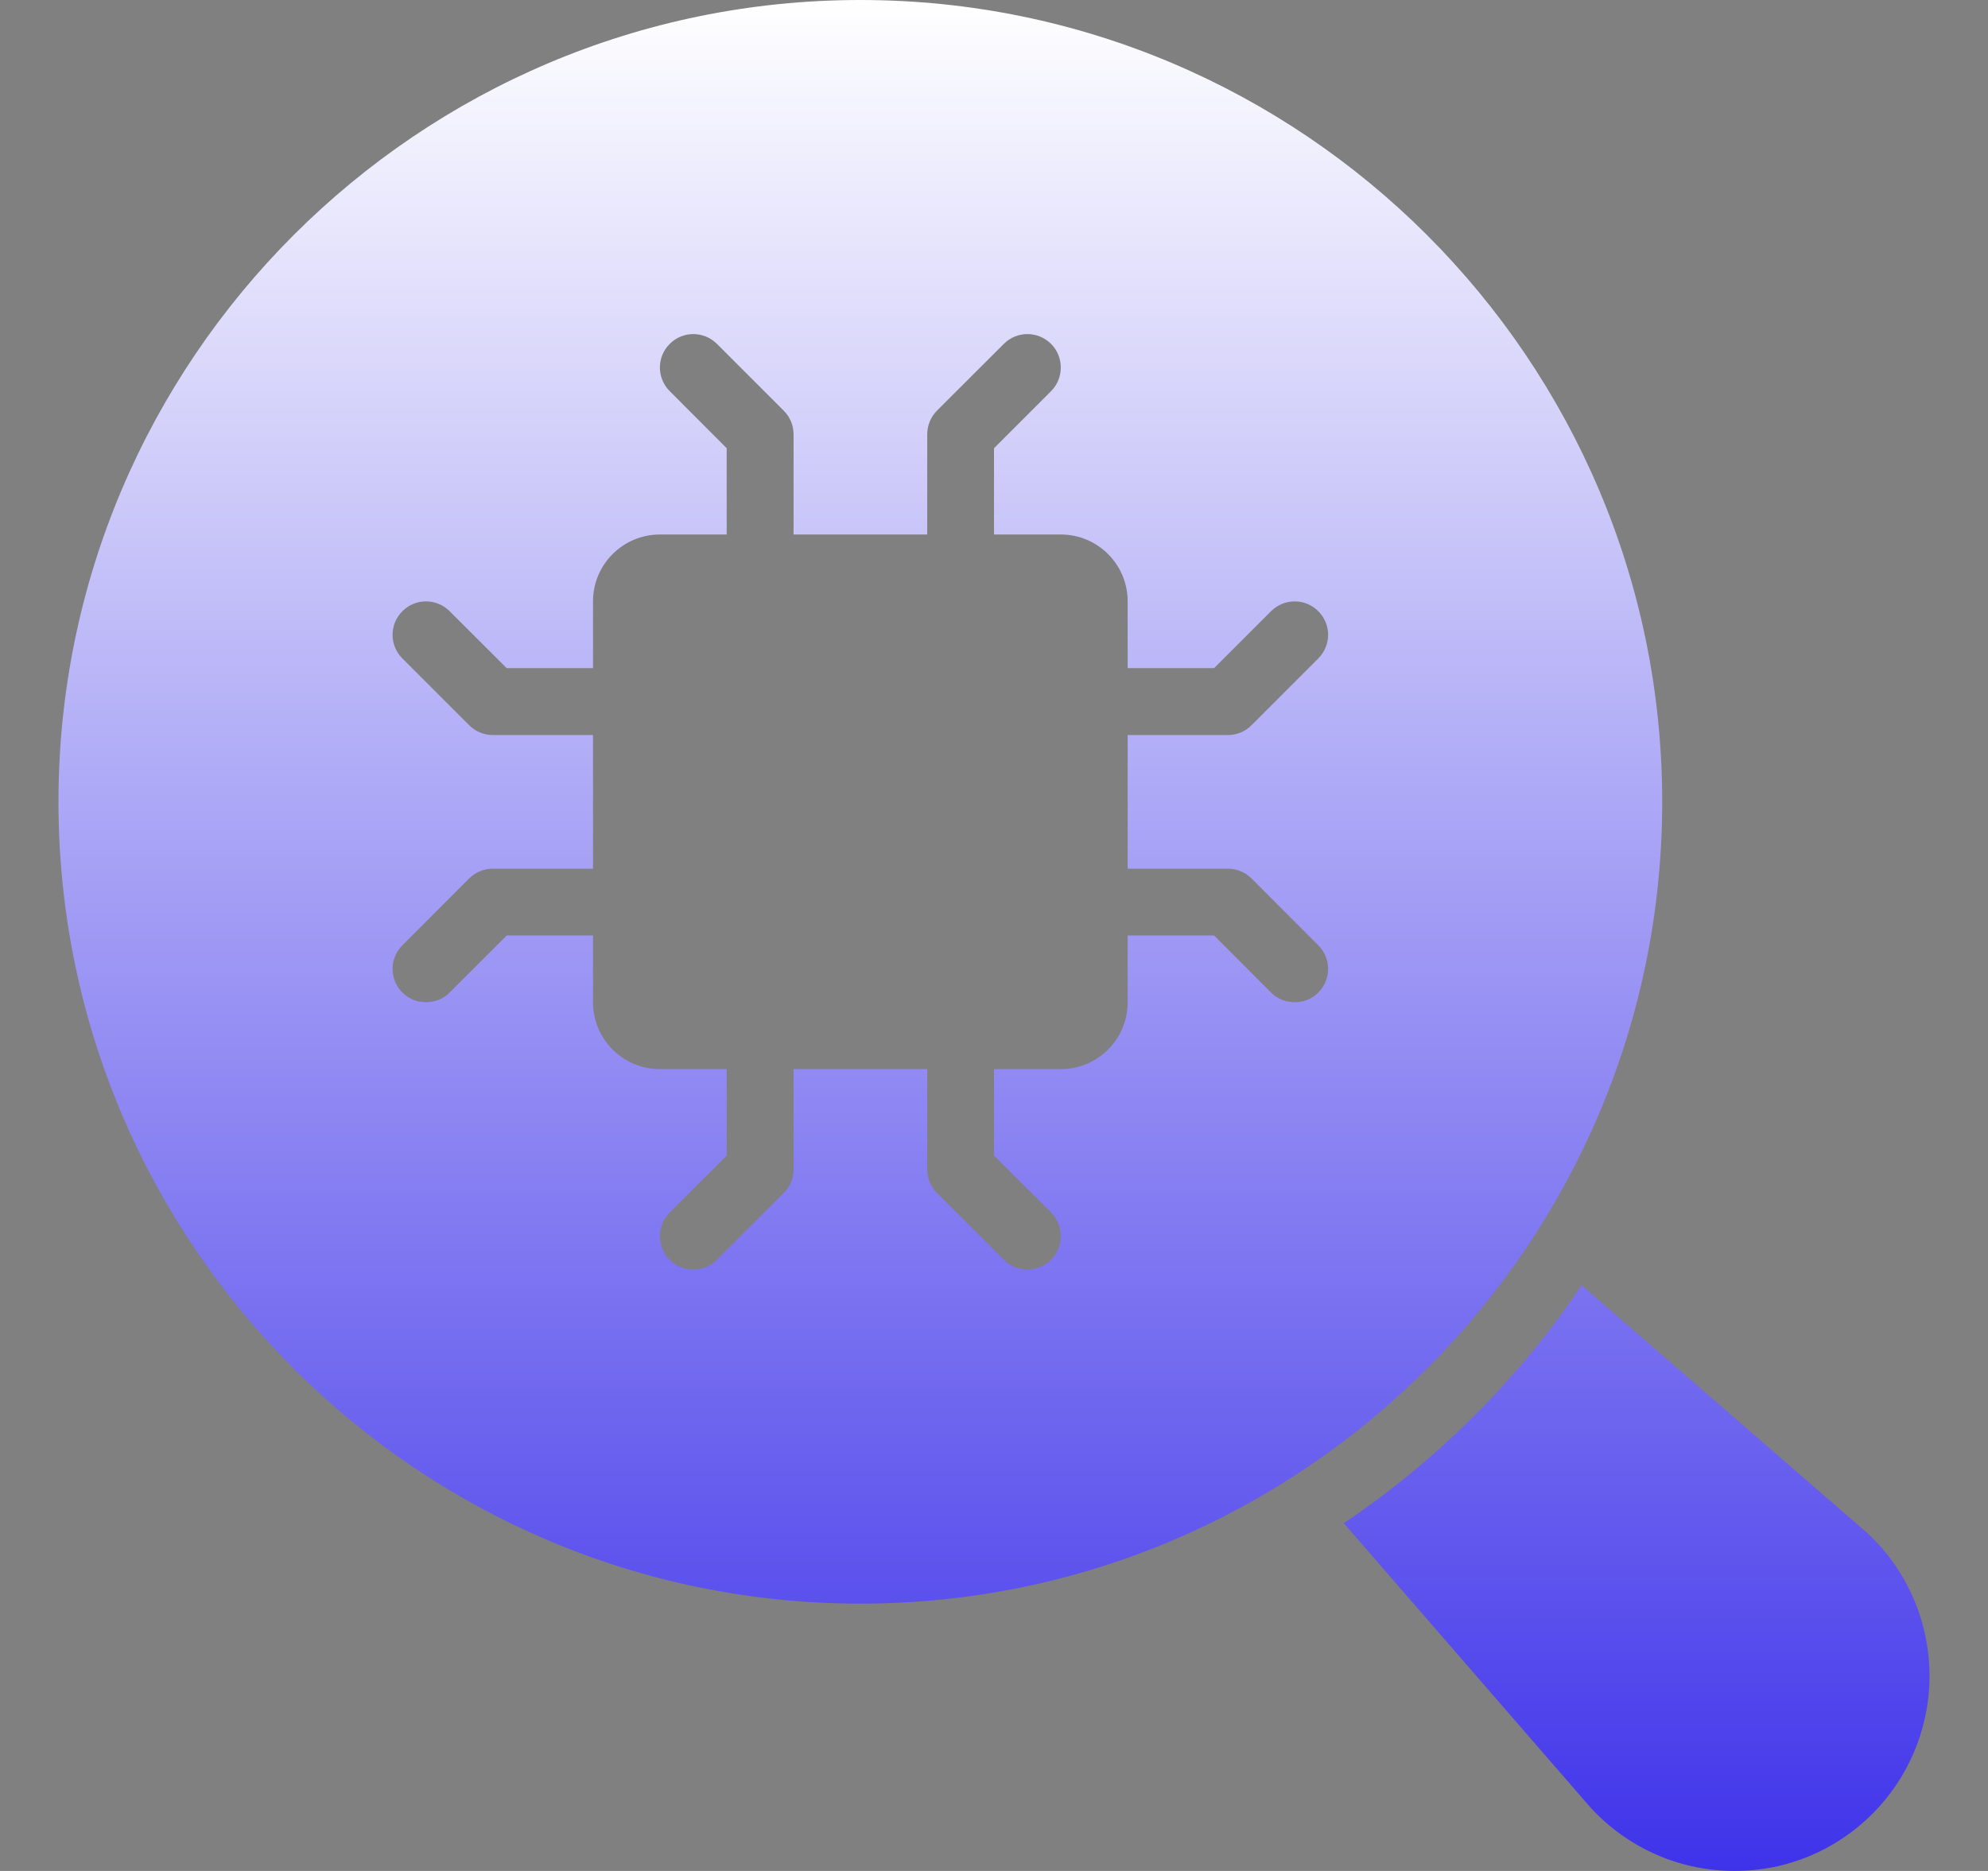
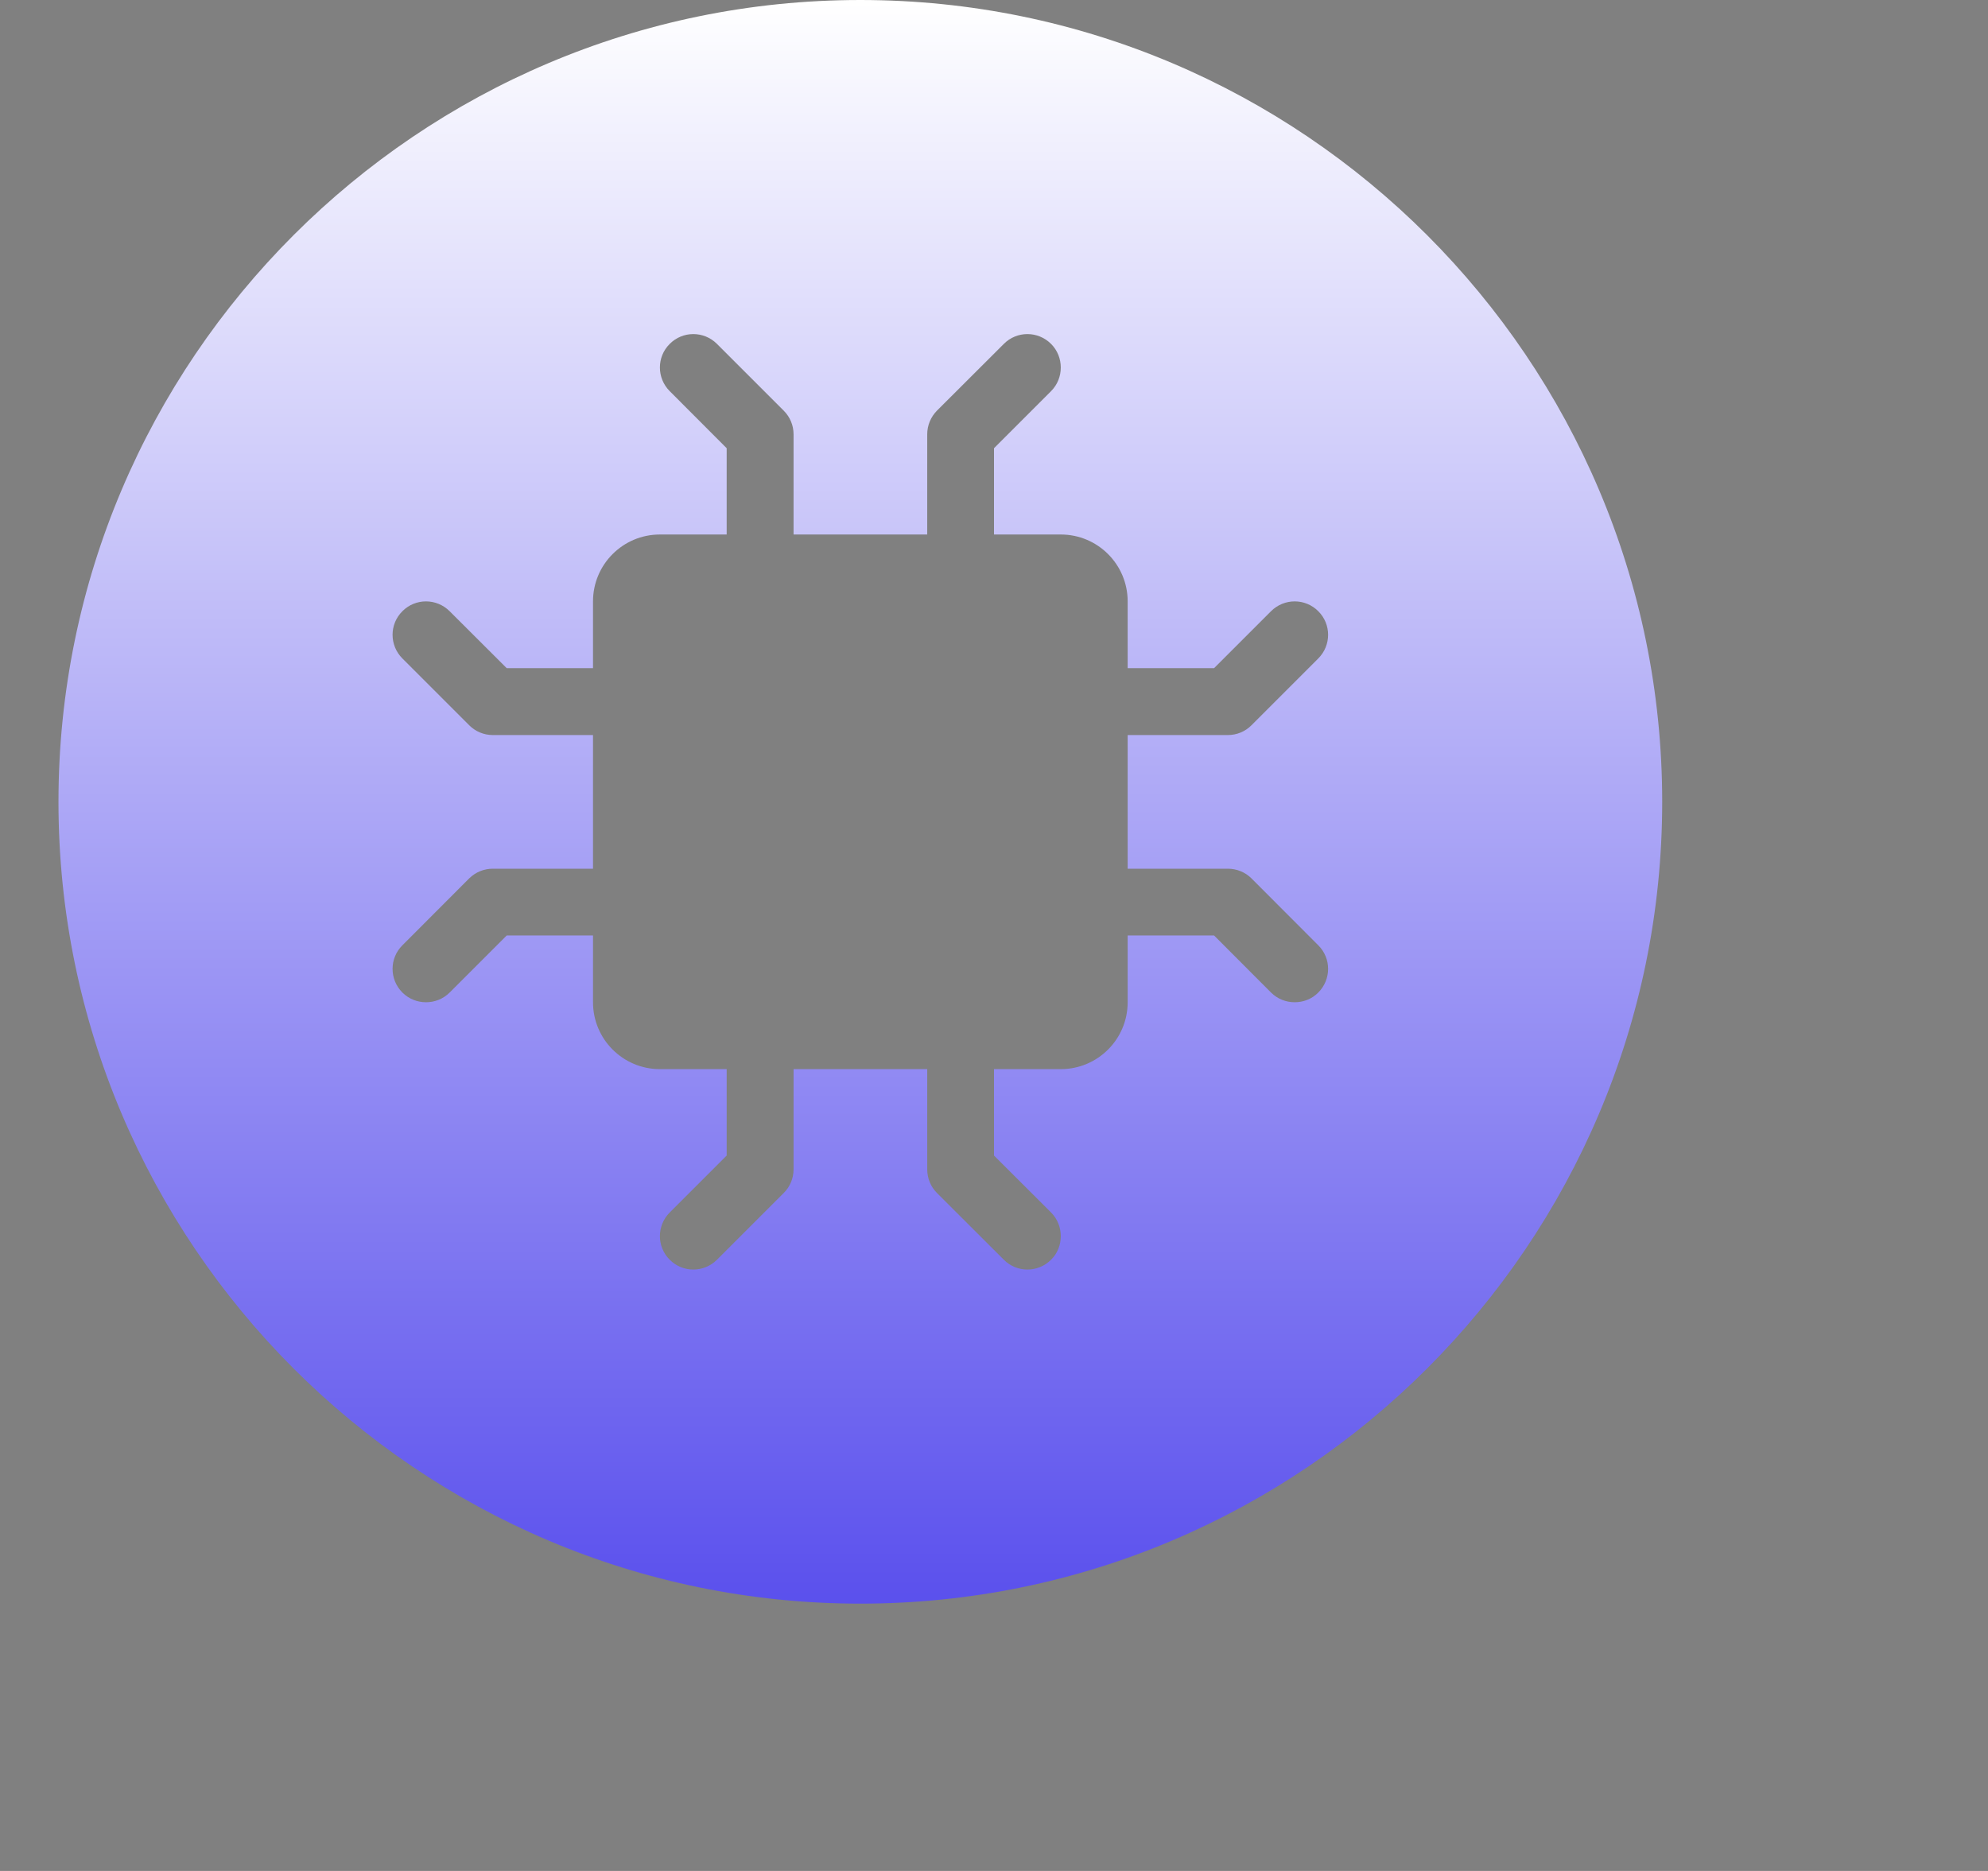
<svg xmlns="http://www.w3.org/2000/svg" width="17" height="16" viewBox="0 0 17 16" fill="none">
  <rect x="0" y="0" width="17" height="16" fill="#808080" stroke="none" />
  <path d="M7.357 0C3.576 0 0.5 3.076 0.5 6.857C0.5 10.638 3.576 13.714 7.357 13.714C11.138 13.714 14.214 10.638 14.214 6.857C14.214 3.076 11.138 0 7.357 0ZM10.5 7.429C10.576 7.429 10.649 7.459 10.702 7.512L11.273 8.084C11.385 8.195 11.385 8.376 11.273 8.488C11.218 8.544 11.145 8.571 11.071 8.571C10.998 8.571 10.925 8.544 10.869 8.488L10.382 8H9.643V8.571C9.643 8.887 9.387 9.143 9.071 9.143H8.5V9.882L8.988 10.369C9.044 10.425 9.071 10.498 9.071 10.571C9.071 10.645 9.044 10.718 8.988 10.773C8.876 10.885 8.695 10.885 8.584 10.773L8.012 10.202C7.959 10.149 7.929 10.076 7.929 10V9.143H6.786V10C6.786 10.076 6.756 10.149 6.702 10.202L6.131 10.773C6.019 10.885 5.838 10.885 5.727 10.773C5.615 10.662 5.615 10.481 5.727 10.369L6.214 9.882V9.143H5.643C5.327 9.143 5.071 8.887 5.071 8.571V8H4.333L3.845 8.488C3.789 8.544 3.716 8.571 3.643 8.571C3.57 8.571 3.497 8.544 3.441 8.488C3.329 8.376 3.329 8.195 3.441 8.084L4.012 7.512C4.066 7.459 4.138 7.429 4.214 7.429H5.071V6.286H4.214C4.138 6.286 4.066 6.256 4.012 6.202L3.441 5.631C3.329 5.519 3.329 5.338 3.441 5.227C3.552 5.115 3.733 5.115 3.845 5.227L4.333 5.714H5.071V5.143C5.071 4.827 5.327 4.571 5.643 4.571H6.214V3.833L5.727 3.345C5.615 3.233 5.615 3.052 5.727 2.941C5.838 2.829 6.019 2.829 6.131 2.941L6.702 3.512C6.756 3.566 6.786 3.638 6.786 3.714V4.571H7.929V3.714C7.929 3.638 7.959 3.566 8.012 3.512L8.584 2.941C8.695 2.829 8.876 2.829 8.988 2.941C9.044 2.997 9.071 3.07 9.071 3.143C9.071 3.216 9.044 3.289 8.988 3.345L8.5 3.833V4.571H9.071C9.387 4.571 9.643 4.827 9.643 5.143V5.714H10.382L10.869 5.227C10.981 5.115 11.162 5.115 11.273 5.227C11.385 5.338 11.385 5.519 11.273 5.631L10.702 6.202C10.649 6.256 10.576 6.286 10.5 6.286H9.643V7.429H10.5Z" fill="url(#paint0_linear_320_2938)" />
-   <path d="M15.909 13.059L13.525 10.991C12.986 11.794 12.294 12.486 11.491 13.026L13.551 15.4C13.869 15.781 14.336 16 14.833 16C15.278 16 15.696 15.827 16.011 15.512C16.342 15.181 16.52 14.724 16.498 14.256C16.477 13.789 16.259 13.35 15.909 13.059Z" fill="url(#paint1_linear_320_2938)" />
  <defs>
    <linearGradient id="paint0_linear_320_2938" x1="8.5" y1="0" x2="8.5" y2="16" gradientUnits="userSpaceOnUse">
      <stop stop-color="white" />
      <stop offset="1" stop-color="#3F33EA" />
    </linearGradient>
    <linearGradient id="paint1_linear_320_2938" x1="8.5" y1="0" x2="8.5" y2="16" gradientUnits="userSpaceOnUse">
      <stop stop-color="white" />
      <stop offset="1" stop-color="#3F33EA" />
    </linearGradient>
  </defs>
</svg>